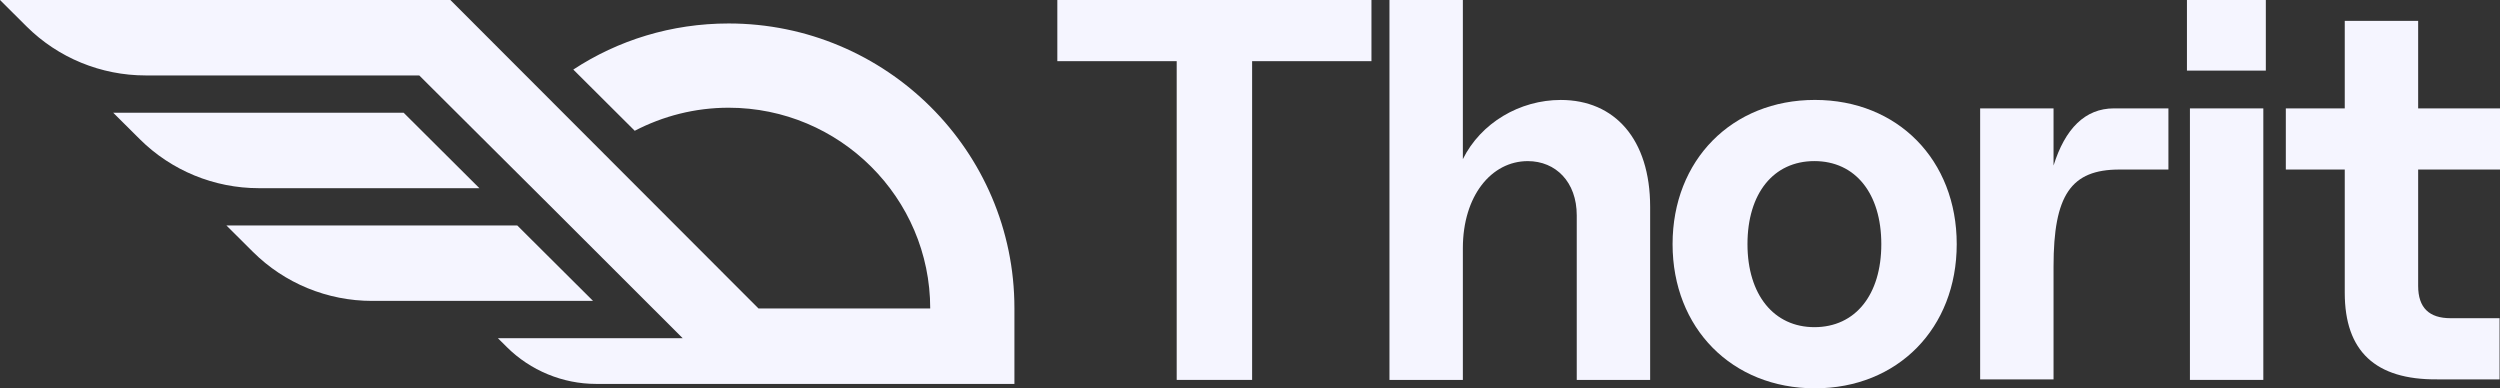
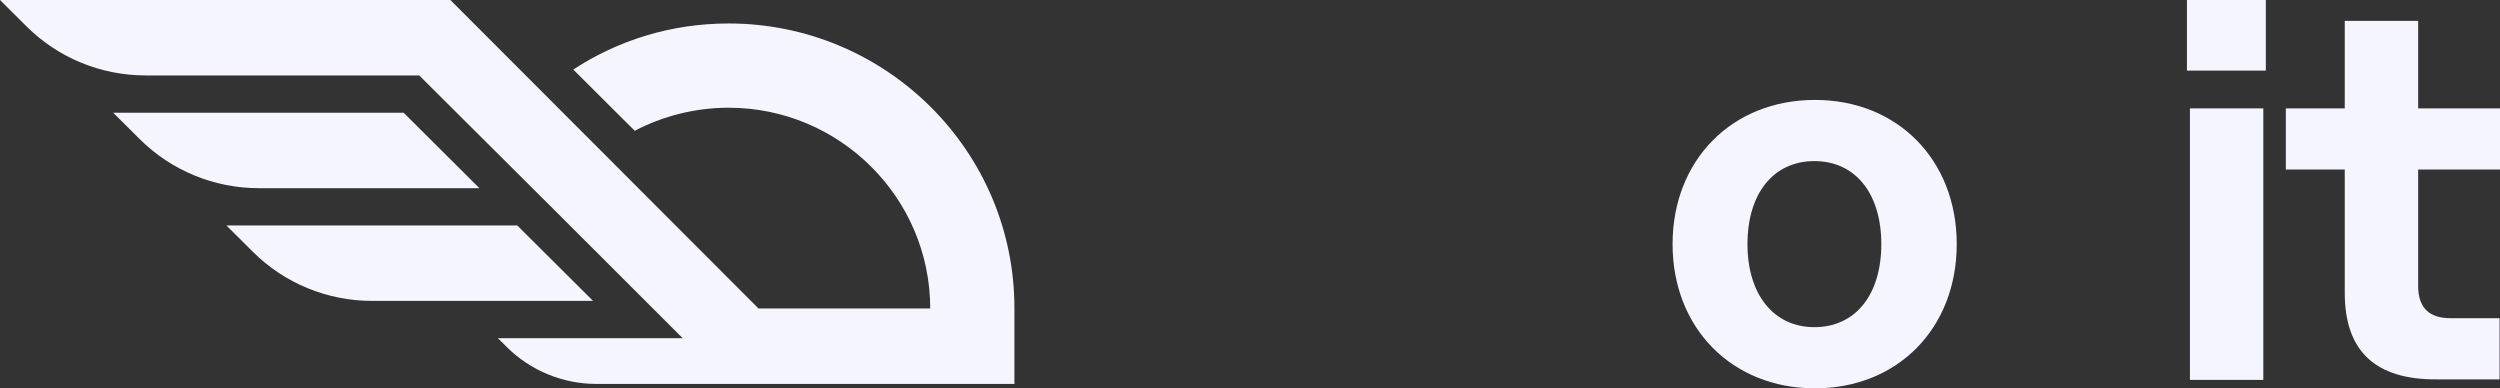
<svg xmlns="http://www.w3.org/2000/svg" width="103" height="16" viewBox="0 0 103 16" fill="none">
  <rect x="0" y="0" width="103" height="16" fill="#333333" stroke="none" />
  <path d="M19.751 7.753L16.63 4.645H4.664L5.757 5.732C7.057 7.027 8.826 7.753 10.664 7.753H19.751Z" fill="#F5F5FF" />
  <path d="M21.311 9.289H9.328L10.421 10.377C11.721 11.672 13.49 12.397 15.328 12.397H24.433L21.311 9.289Z" fill="#F5F5FF" />
-   <path d="M41.794 12.692C41.794 6.216 36.505 0.967 30.019 0.967C27.66 0.967 25.458 1.658 23.62 2.866L26.151 5.388C27.313 4.783 28.631 4.438 30.019 4.438C34.597 4.438 38.325 8.15 38.325 12.709H31.25L18.556 0H0L1.093 1.088C2.393 2.383 4.162 3.108 6 3.108H17.273L20.273 6.096L22.787 8.599L28.128 13.935H20.515L20.88 14.298C21.851 15.265 23.186 15.817 24.556 15.817H30.14H41.794V12.692Z" fill="#F5F5FF" />
-   <path d="M48.48 2.52H43.562V0H56.504V2.52H51.587V15.652H48.48V2.52Z" fill="#F5F5FF" />
-   <path d="M62.945 6.638C61.443 6.638 60.27 8.072 60.27 10.223V15.652H57.246V0H60.27V6.556C61.011 5.06 62.616 4.118 64.303 4.118C66.525 4.118 67.986 5.736 67.986 8.522V15.652H64.962V8.871C64.962 7.498 64.097 6.638 62.945 6.638Z" fill="#F5F5FF" />
+   <path d="M41.794 12.692C41.794 6.216 36.505 0.967 30.019 0.967C27.66 0.967 25.458 1.658 23.62 2.866L26.151 5.388C27.313 4.783 28.631 4.438 30.019 4.438C34.597 4.438 38.325 8.15 38.325 12.709H31.25L18.556 0H0L1.093 1.088C2.393 2.383 4.162 3.108 6 3.108H17.273L20.273 6.096L22.787 8.599L28.128 13.935H20.515L20.88 14.298C21.851 15.265 23.186 15.817 24.556 15.817H30.14H41.794Z" fill="#F5F5FF" />
  <path d="M68.91 10.058C68.91 6.596 71.359 4.117 74.774 4.117C78.189 4.117 80.617 6.596 80.617 10.058C80.617 13.521 78.189 15.999 74.774 15.999C71.359 15.999 68.91 13.521 68.91 10.058ZM74.753 13.479C76.44 13.479 77.51 12.148 77.51 10.058C77.51 7.969 76.44 6.637 74.753 6.637C73.066 6.637 71.996 7.969 71.996 10.058C71.996 12.148 73.087 13.479 74.753 13.479Z" fill="#F5F5FF" />
-   <path d="M81.582 4.465H84.606V6.821C85.08 5.305 85.903 4.465 87.096 4.465H89.339V6.985H87.322C85.326 6.985 84.606 8.03 84.606 10.98V15.63H81.582V4.465Z" fill="#F5F5FF" />
  <path d="M90.102 0H93.352V2.909H90.102V0ZM90.225 4.466H93.249V15.652H90.225V4.466Z" fill="#F5F5FF" />
  <path d="M96.604 12.066V6.985H94.176V4.465H96.604V0.859H99.628V4.465H103.002V6.985H99.628V11.779C99.628 12.68 100.081 13.11 100.965 13.11H102.982V15.63H100.41C97.859 15.651 96.604 14.462 96.604 12.066Z" fill="#F5F5FF" />
</svg>